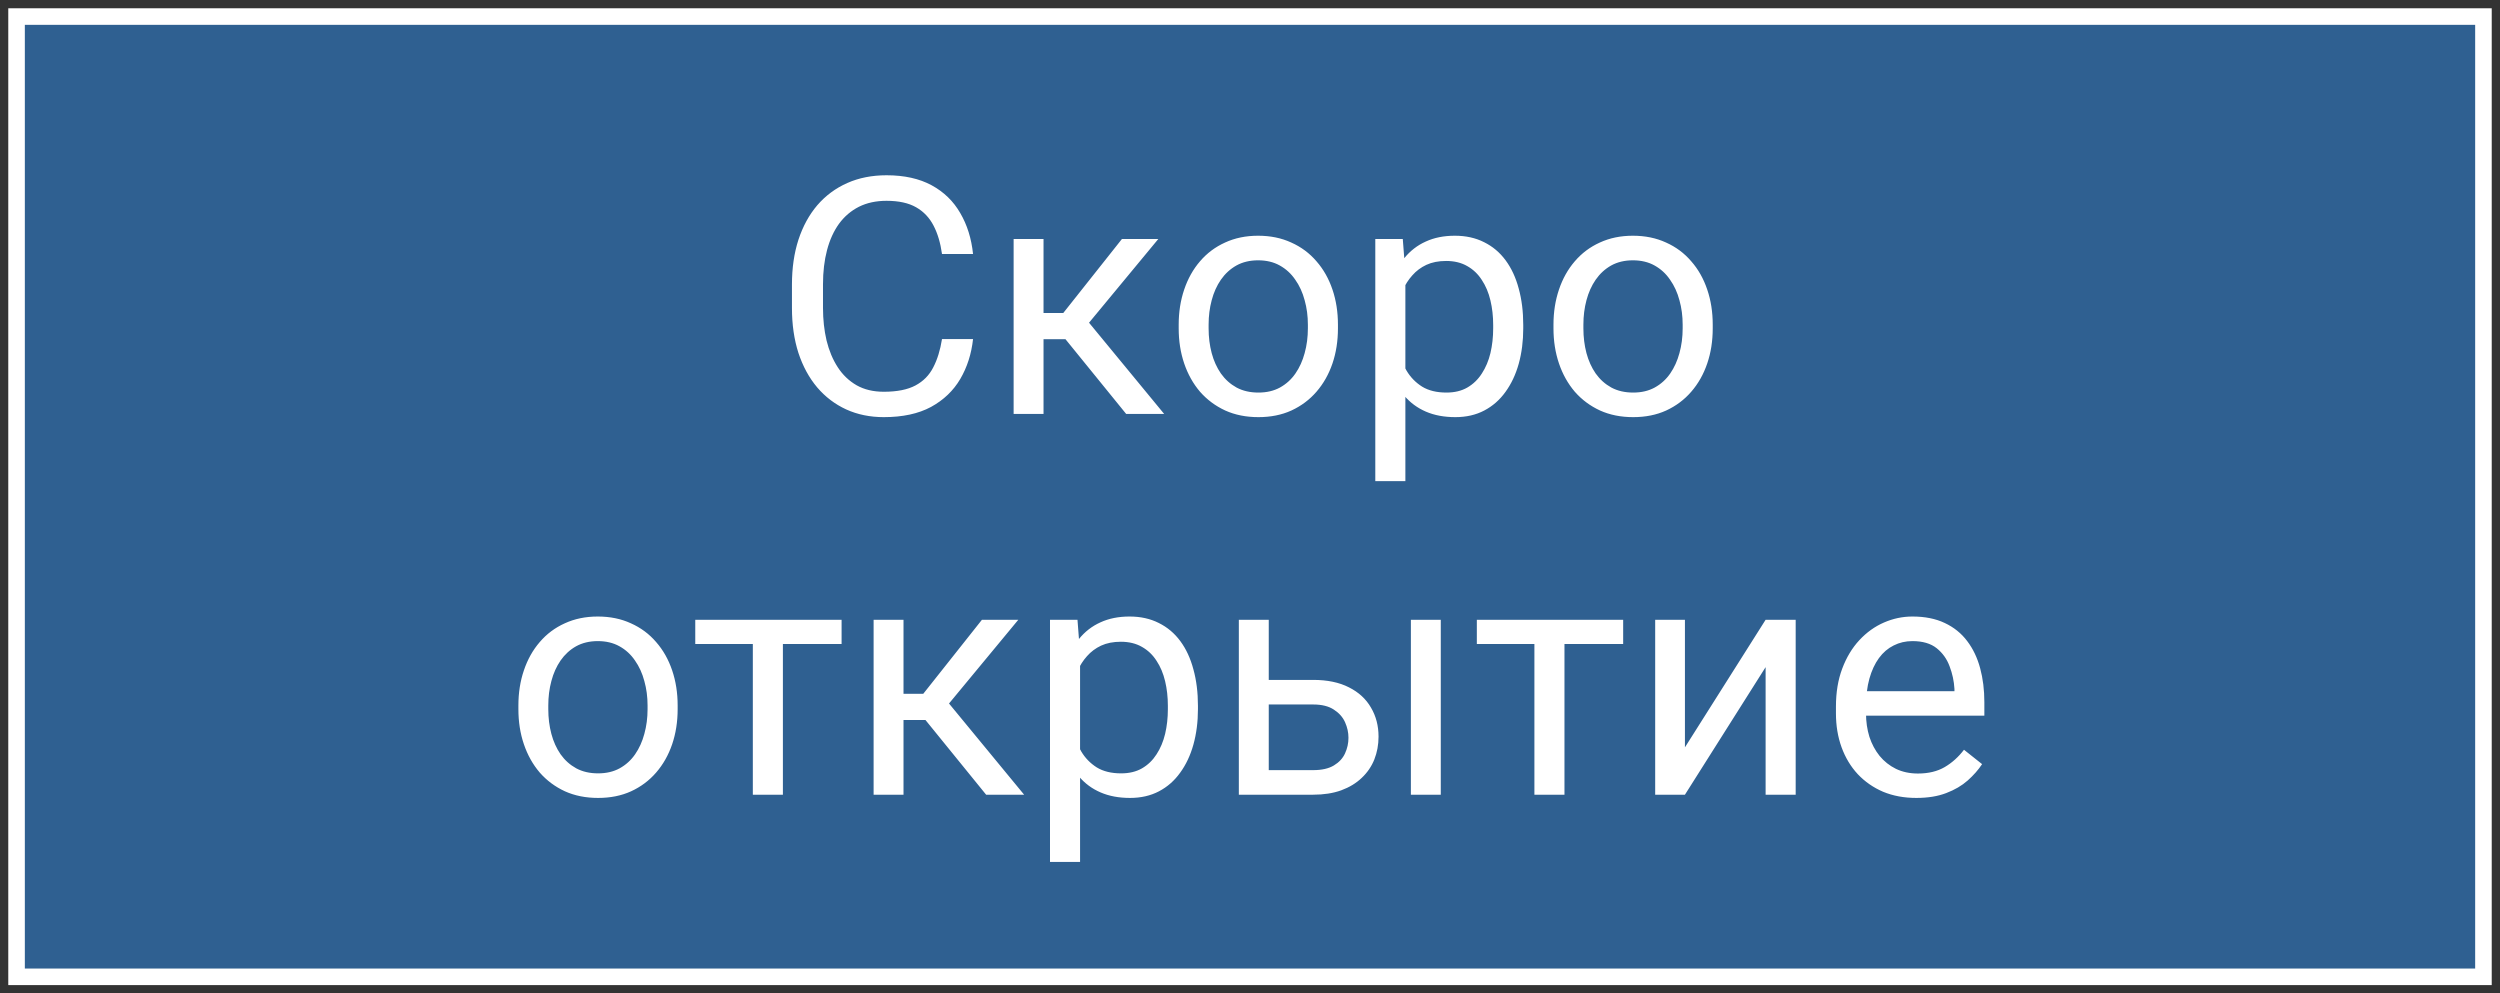
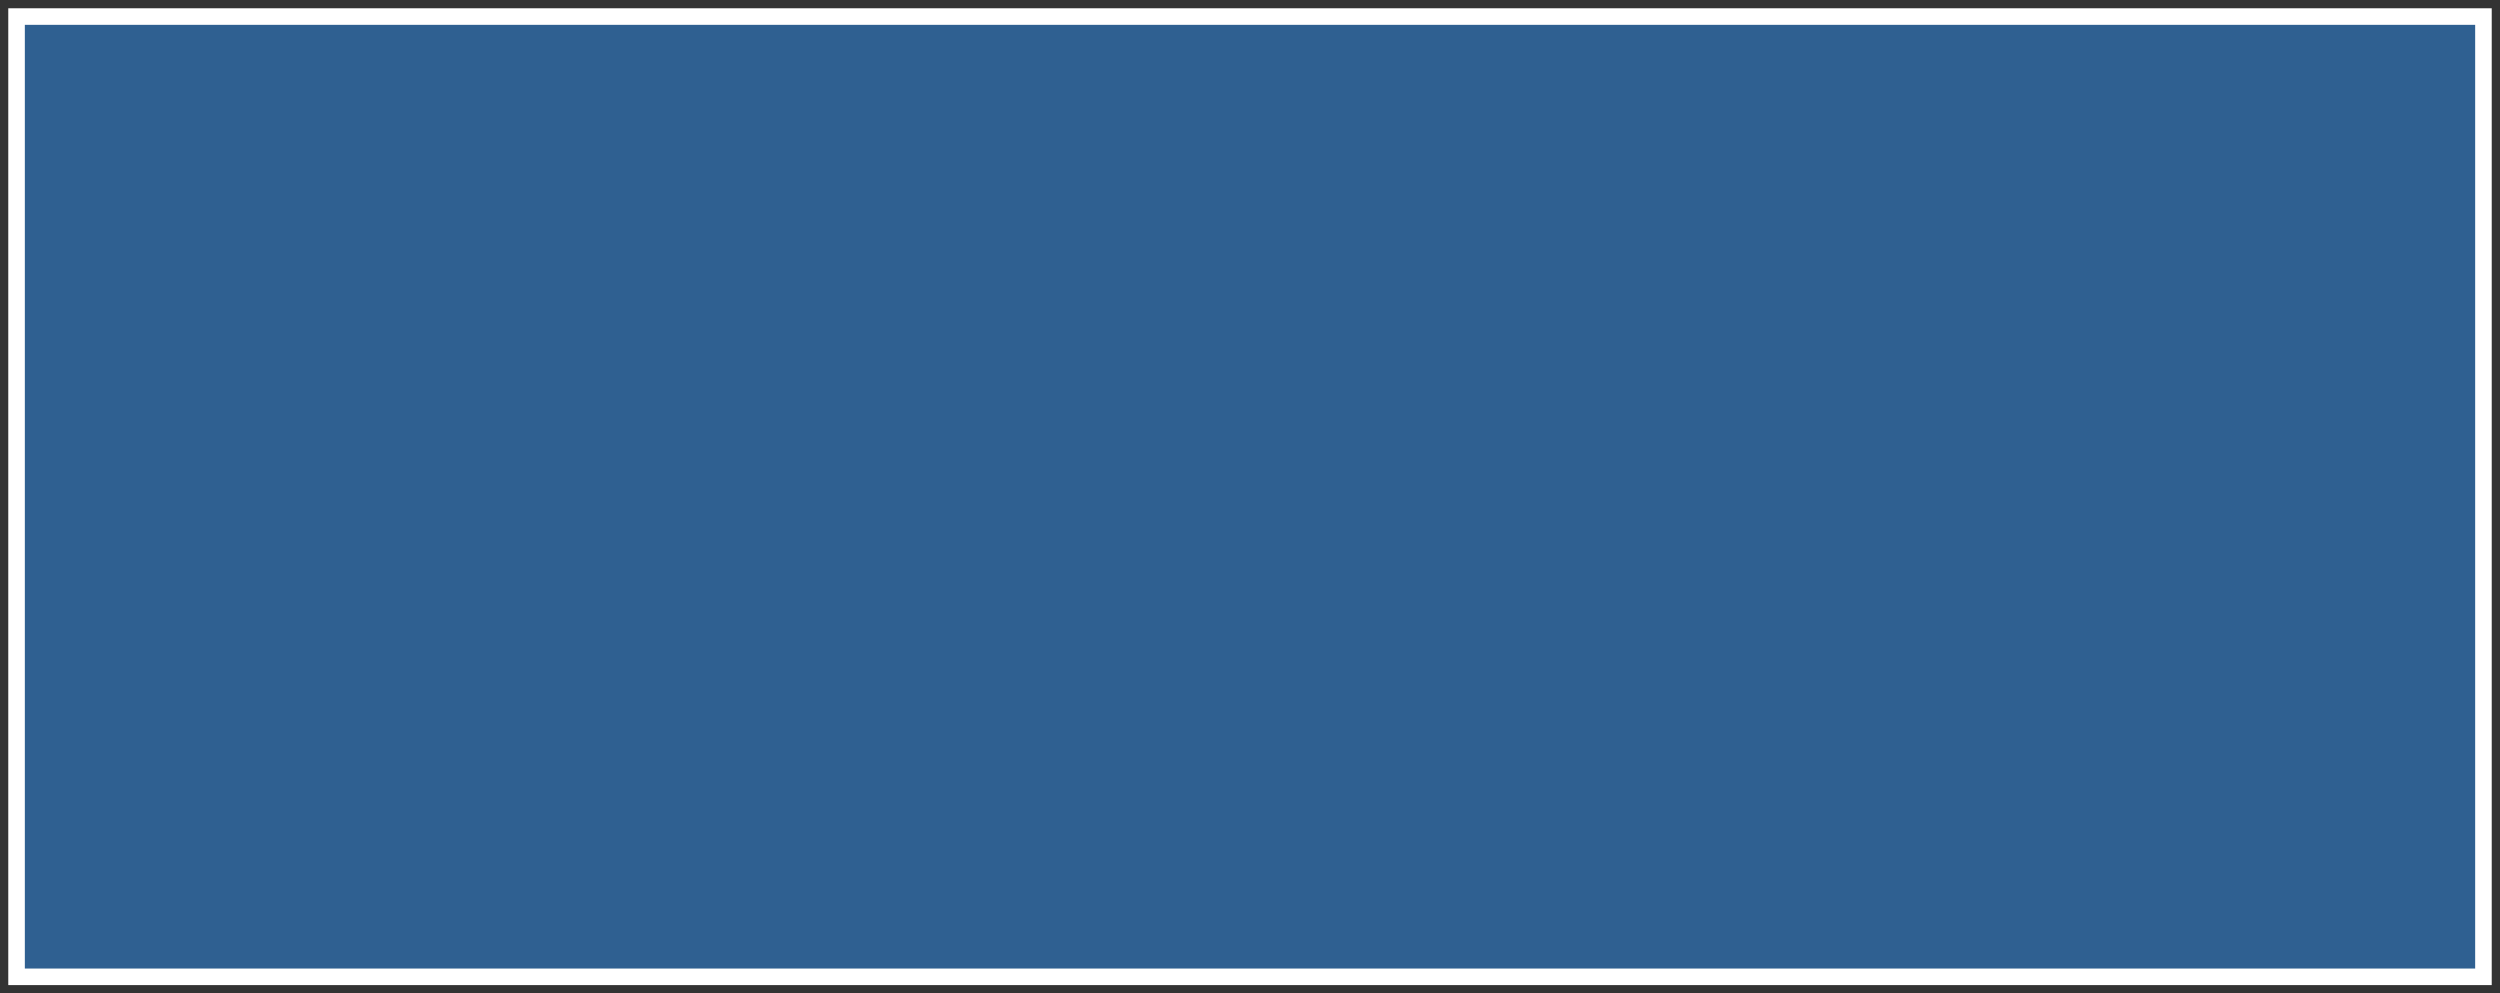
<svg xmlns="http://www.w3.org/2000/svg" width="151" height="60" viewBox="0 0 151 60" fill="none">
  <rect x="0" y="0" width="151" height="60" fill="#333333" stroke="none" />
  <path d="M150 1H1V59H150V1Z" fill="#2F6091" stroke="white" />
-   <path d="M56.897 20.479H58.772C58.674 21.377 58.417 22.181 58 22.891C57.583 23.6 56.994 24.163 56.232 24.58C55.471 24.99 54.52 25.195 53.381 25.195C52.547 25.195 51.789 25.039 51.105 24.727C50.428 24.414 49.846 23.971 49.357 23.398C48.869 22.819 48.492 22.126 48.225 21.318C47.964 20.505 47.834 19.6 47.834 18.604V17.188C47.834 16.191 47.964 15.29 48.225 14.482C48.492 13.669 48.872 12.972 49.367 12.393C49.868 11.813 50.471 11.367 51.174 11.055C51.877 10.742 52.668 10.586 53.547 10.586C54.621 10.586 55.529 10.788 56.272 11.191C57.014 11.595 57.59 12.155 58 12.871C58.417 13.581 58.674 14.404 58.772 15.342H56.897C56.805 14.678 56.636 14.108 56.389 13.633C56.141 13.151 55.79 12.78 55.334 12.52C54.878 12.259 54.283 12.129 53.547 12.129C52.915 12.129 52.359 12.249 51.877 12.49C51.402 12.731 51.001 13.073 50.676 13.516C50.357 13.958 50.116 14.489 49.953 15.107C49.79 15.726 49.709 16.413 49.709 17.168V18.604C49.709 19.3 49.781 19.954 49.924 20.566C50.074 21.178 50.298 21.715 50.598 22.178C50.897 22.64 51.278 23.005 51.74 23.271C52.203 23.532 52.749 23.662 53.381 23.662C54.182 23.662 54.82 23.535 55.295 23.281C55.77 23.027 56.128 22.663 56.369 22.188C56.617 21.712 56.792 21.143 56.897 20.479ZM63.029 14.434V25H61.223V14.434H63.029ZM69.963 14.434L64.953 20.488H62.424L62.15 18.906H64.221L67.766 14.434H69.963ZM68.019 25L64.133 20.215L65.295 18.906L70.314 25H68.019ZM71.193 19.834V19.609C71.193 18.848 71.304 18.141 71.525 17.49C71.747 16.833 72.066 16.263 72.482 15.781C72.899 15.293 73.404 14.915 73.996 14.648C74.588 14.375 75.253 14.238 75.988 14.238C76.731 14.238 77.398 14.375 77.99 14.648C78.589 14.915 79.097 15.293 79.514 15.781C79.937 16.263 80.259 16.833 80.481 17.49C80.702 18.141 80.812 18.848 80.812 19.609V19.834C80.812 20.596 80.702 21.302 80.481 21.953C80.259 22.604 79.937 23.174 79.514 23.662C79.097 24.144 78.592 24.521 78 24.795C77.414 25.062 76.75 25.195 76.008 25.195C75.266 25.195 74.598 25.062 74.006 24.795C73.413 24.521 72.906 24.144 72.482 23.662C72.066 23.174 71.747 22.604 71.525 21.953C71.304 21.302 71.193 20.596 71.193 19.834ZM73 19.609V19.834C73 20.361 73.062 20.859 73.186 21.328C73.309 21.79 73.495 22.201 73.742 22.559C73.996 22.917 74.312 23.2 74.689 23.408C75.067 23.61 75.507 23.711 76.008 23.711C76.503 23.711 76.936 23.61 77.307 23.408C77.684 23.2 77.997 22.917 78.244 22.559C78.492 22.201 78.677 21.79 78.801 21.328C78.931 20.859 78.996 20.361 78.996 19.834V19.609C78.996 19.088 78.931 18.597 78.801 18.135C78.677 17.666 78.488 17.253 78.234 16.895C77.987 16.53 77.674 16.244 77.297 16.035C76.926 15.827 76.49 15.723 75.988 15.723C75.493 15.723 75.057 15.827 74.68 16.035C74.309 16.244 73.996 16.53 73.742 16.895C73.495 17.253 73.309 17.666 73.186 18.135C73.062 18.597 73 19.088 73 19.609ZM84.885 16.465V29.062H83.068V14.434H84.728L84.885 16.465ZM92.004 19.629V19.834C92.004 20.602 91.913 21.315 91.731 21.973C91.548 22.624 91.281 23.19 90.93 23.672C90.585 24.154 90.158 24.528 89.65 24.795C89.143 25.062 88.56 25.195 87.902 25.195C87.232 25.195 86.639 25.085 86.125 24.863C85.611 24.642 85.174 24.32 84.816 23.896C84.458 23.473 84.172 22.965 83.957 22.373C83.749 21.781 83.606 21.113 83.527 20.371V19.277C83.606 18.496 83.752 17.796 83.967 17.178C84.182 16.559 84.465 16.032 84.816 15.596C85.174 15.153 85.607 14.818 86.115 14.59C86.623 14.355 87.209 14.238 87.873 14.238C88.537 14.238 89.126 14.368 89.641 14.629C90.155 14.883 90.588 15.247 90.939 15.723C91.291 16.198 91.555 16.768 91.731 17.432C91.913 18.089 92.004 18.822 92.004 19.629ZM90.188 19.834V19.629C90.188 19.102 90.132 18.607 90.022 18.145C89.911 17.676 89.738 17.266 89.504 16.914C89.276 16.556 88.983 16.276 88.625 16.074C88.267 15.866 87.841 15.762 87.346 15.762C86.89 15.762 86.493 15.84 86.154 15.996C85.822 16.152 85.539 16.364 85.305 16.631C85.07 16.891 84.878 17.191 84.728 17.529C84.585 17.861 84.478 18.206 84.406 18.564V21.094C84.537 21.549 84.719 21.979 84.953 22.383C85.188 22.78 85.5 23.102 85.891 23.35C86.281 23.59 86.773 23.711 87.365 23.711C87.853 23.711 88.273 23.61 88.625 23.408C88.983 23.2 89.276 22.917 89.504 22.559C89.738 22.201 89.911 21.79 90.022 21.328C90.132 20.859 90.188 20.361 90.188 19.834ZM93.83 19.834V19.609C93.83 18.848 93.941 18.141 94.162 17.49C94.383 16.833 94.703 16.263 95.119 15.781C95.536 15.293 96.04 14.915 96.633 14.648C97.225 14.375 97.889 14.238 98.625 14.238C99.367 14.238 100.035 14.375 100.627 14.648C101.226 14.915 101.734 15.293 102.15 15.781C102.574 16.263 102.896 16.833 103.117 17.49C103.339 18.141 103.449 18.848 103.449 19.609V19.834C103.449 20.596 103.339 21.302 103.117 21.953C102.896 22.604 102.574 23.174 102.15 23.662C101.734 24.144 101.229 24.521 100.637 24.795C100.051 25.062 99.387 25.195 98.644 25.195C97.902 25.195 97.235 25.062 96.643 24.795C96.05 24.521 95.542 24.144 95.119 23.662C94.703 23.174 94.383 22.604 94.162 21.953C93.941 21.302 93.83 20.596 93.83 19.834ZM95.637 19.609V19.834C95.637 20.361 95.699 20.859 95.822 21.328C95.946 21.79 96.132 22.201 96.379 22.559C96.633 22.917 96.949 23.2 97.326 23.408C97.704 23.61 98.143 23.711 98.644 23.711C99.139 23.711 99.572 23.61 99.943 23.408C100.321 23.2 100.633 22.917 100.881 22.559C101.128 22.201 101.314 21.79 101.438 21.328C101.568 20.859 101.633 20.361 101.633 19.834V19.609C101.633 19.088 101.568 18.597 101.438 18.135C101.314 17.666 101.125 17.253 100.871 16.895C100.624 16.53 100.311 16.244 99.934 16.035C99.562 15.827 99.126 15.723 98.625 15.723C98.13 15.723 97.694 15.827 97.316 16.035C96.945 16.244 96.633 16.53 96.379 16.895C96.132 17.253 95.946 17.666 95.822 18.135C95.699 18.597 95.637 19.088 95.637 19.609ZM31.311 42.834V42.609C31.311 41.848 31.421 41.141 31.643 40.49C31.864 39.833 32.183 39.263 32.6 38.781C33.016 38.293 33.521 37.915 34.113 37.648C34.706 37.375 35.37 37.238 36.105 37.238C36.848 37.238 37.515 37.375 38.107 37.648C38.706 37.915 39.214 38.293 39.631 38.781C40.054 39.263 40.376 39.833 40.598 40.49C40.819 41.141 40.93 41.848 40.93 42.609V42.834C40.93 43.596 40.819 44.302 40.598 44.953C40.376 45.604 40.054 46.174 39.631 46.662C39.214 47.144 38.71 47.522 38.117 47.795C37.531 48.062 36.867 48.195 36.125 48.195C35.383 48.195 34.715 48.062 34.123 47.795C33.531 47.522 33.023 47.144 32.6 46.662C32.183 46.174 31.864 45.604 31.643 44.953C31.421 44.302 31.311 43.596 31.311 42.834ZM33.117 42.609V42.834C33.117 43.361 33.179 43.859 33.303 44.328C33.426 44.79 33.612 45.2 33.859 45.559C34.113 45.917 34.429 46.2 34.807 46.408C35.184 46.61 35.624 46.711 36.125 46.711C36.62 46.711 37.053 46.61 37.424 46.408C37.801 46.2 38.114 45.917 38.361 45.559C38.609 45.2 38.794 44.79 38.918 44.328C39.048 43.859 39.113 43.361 39.113 42.834V42.609C39.113 42.089 39.048 41.597 38.918 41.135C38.794 40.666 38.605 40.253 38.352 39.895C38.104 39.53 37.792 39.243 37.414 39.035C37.043 38.827 36.607 38.723 36.105 38.723C35.611 38.723 35.175 38.827 34.797 39.035C34.426 39.243 34.113 39.53 33.859 39.895C33.612 40.253 33.426 40.666 33.303 41.135C33.179 41.597 33.117 42.089 33.117 42.609ZM47.287 37.434V48H45.471V37.434H47.287ZM50.832 37.434V38.898H41.994V37.434H50.832ZM54.572 37.434V48H52.766V37.434H54.572ZM61.506 37.434L56.496 43.488H53.967L53.693 41.906H55.764L59.309 37.434H61.506ZM59.562 48L55.676 43.215L56.838 41.906L61.857 48H59.562ZM65.236 39.465V52.062H63.42V37.434H65.08L65.236 39.465ZM72.356 42.629V42.834C72.356 43.602 72.264 44.315 72.082 44.973C71.9 45.624 71.633 46.19 71.281 46.672C70.936 47.154 70.51 47.528 70.002 47.795C69.494 48.062 68.912 48.195 68.254 48.195C67.583 48.195 66.991 48.085 66.477 47.863C65.962 47.642 65.526 47.32 65.168 46.897C64.81 46.473 64.523 45.965 64.309 45.373C64.1 44.781 63.957 44.113 63.879 43.371V42.277C63.957 41.496 64.103 40.796 64.318 40.178C64.533 39.559 64.816 39.032 65.168 38.596C65.526 38.153 65.959 37.818 66.467 37.59C66.975 37.355 67.561 37.238 68.225 37.238C68.889 37.238 69.478 37.368 69.992 37.629C70.507 37.883 70.939 38.247 71.291 38.723C71.643 39.198 71.906 39.768 72.082 40.432C72.264 41.089 72.356 41.822 72.356 42.629ZM70.539 42.834V42.629C70.539 42.102 70.484 41.607 70.373 41.145C70.262 40.676 70.09 40.266 69.856 39.914C69.628 39.556 69.335 39.276 68.977 39.074C68.618 38.866 68.192 38.762 67.697 38.762C67.242 38.762 66.844 38.84 66.506 38.996C66.174 39.152 65.891 39.364 65.656 39.631C65.422 39.891 65.23 40.191 65.08 40.529C64.937 40.861 64.829 41.206 64.758 41.565V44.094C64.888 44.55 65.07 44.979 65.305 45.383C65.539 45.78 65.852 46.102 66.242 46.35C66.633 46.59 67.124 46.711 67.717 46.711C68.205 46.711 68.625 46.61 68.977 46.408C69.335 46.2 69.628 45.917 69.856 45.559C70.09 45.2 70.262 44.79 70.373 44.328C70.484 43.859 70.539 43.361 70.539 42.834ZM76.144 41.066H79.318C80.171 41.066 80.891 41.216 81.477 41.516C82.062 41.809 82.505 42.215 82.805 42.736C83.111 43.251 83.264 43.837 83.264 44.494C83.264 44.982 83.179 45.441 83.01 45.871C82.841 46.294 82.587 46.665 82.248 46.984C81.916 47.303 81.503 47.554 81.008 47.736C80.519 47.912 79.956 48 79.318 48H74.826V37.434H76.633V46.516H79.318C79.839 46.516 80.256 46.421 80.568 46.232C80.881 46.044 81.106 45.8 81.242 45.5C81.379 45.2 81.447 44.888 81.447 44.562C81.447 44.243 81.379 43.931 81.242 43.625C81.106 43.319 80.881 43.065 80.568 42.863C80.256 42.655 79.839 42.551 79.318 42.551H76.144V41.066ZM87.023 37.434V48H85.217V37.434H87.023ZM94.494 37.434V48H92.678V37.434H94.494ZM98.039 37.434V38.898H89.201V37.434H98.039ZM101.77 45.139L106.643 37.434H108.459V48H106.643V40.295L101.77 48H99.973V37.434H101.77V45.139ZM115.744 48.195C115.008 48.195 114.341 48.072 113.742 47.824C113.15 47.57 112.639 47.215 112.209 46.76C111.786 46.304 111.46 45.764 111.232 45.139C111.005 44.514 110.891 43.83 110.891 43.088V42.678C110.891 41.818 111.018 41.053 111.271 40.383C111.525 39.706 111.87 39.133 112.307 38.664C112.743 38.195 113.238 37.84 113.791 37.6C114.344 37.359 114.917 37.238 115.51 37.238C116.265 37.238 116.916 37.368 117.463 37.629C118.016 37.889 118.469 38.254 118.82 38.723C119.172 39.185 119.432 39.732 119.602 40.363C119.771 40.988 119.855 41.672 119.855 42.414V43.225H111.965V41.75H118.049V41.613C118.023 41.145 117.925 40.689 117.756 40.246C117.593 39.803 117.333 39.439 116.975 39.152C116.617 38.866 116.128 38.723 115.51 38.723C115.1 38.723 114.722 38.81 114.377 38.986C114.032 39.156 113.736 39.41 113.488 39.748C113.241 40.087 113.049 40.5 112.912 40.988C112.775 41.477 112.707 42.04 112.707 42.678V43.088C112.707 43.589 112.775 44.061 112.912 44.504C113.055 44.94 113.26 45.324 113.527 45.656C113.801 45.988 114.13 46.249 114.514 46.438C114.904 46.626 115.347 46.721 115.842 46.721C116.48 46.721 117.02 46.59 117.463 46.33C117.906 46.07 118.293 45.721 118.625 45.285L119.719 46.154C119.491 46.499 119.201 46.828 118.85 47.141C118.498 47.453 118.065 47.707 117.551 47.902C117.043 48.098 116.441 48.195 115.744 48.195Z" fill="white" />
</svg>